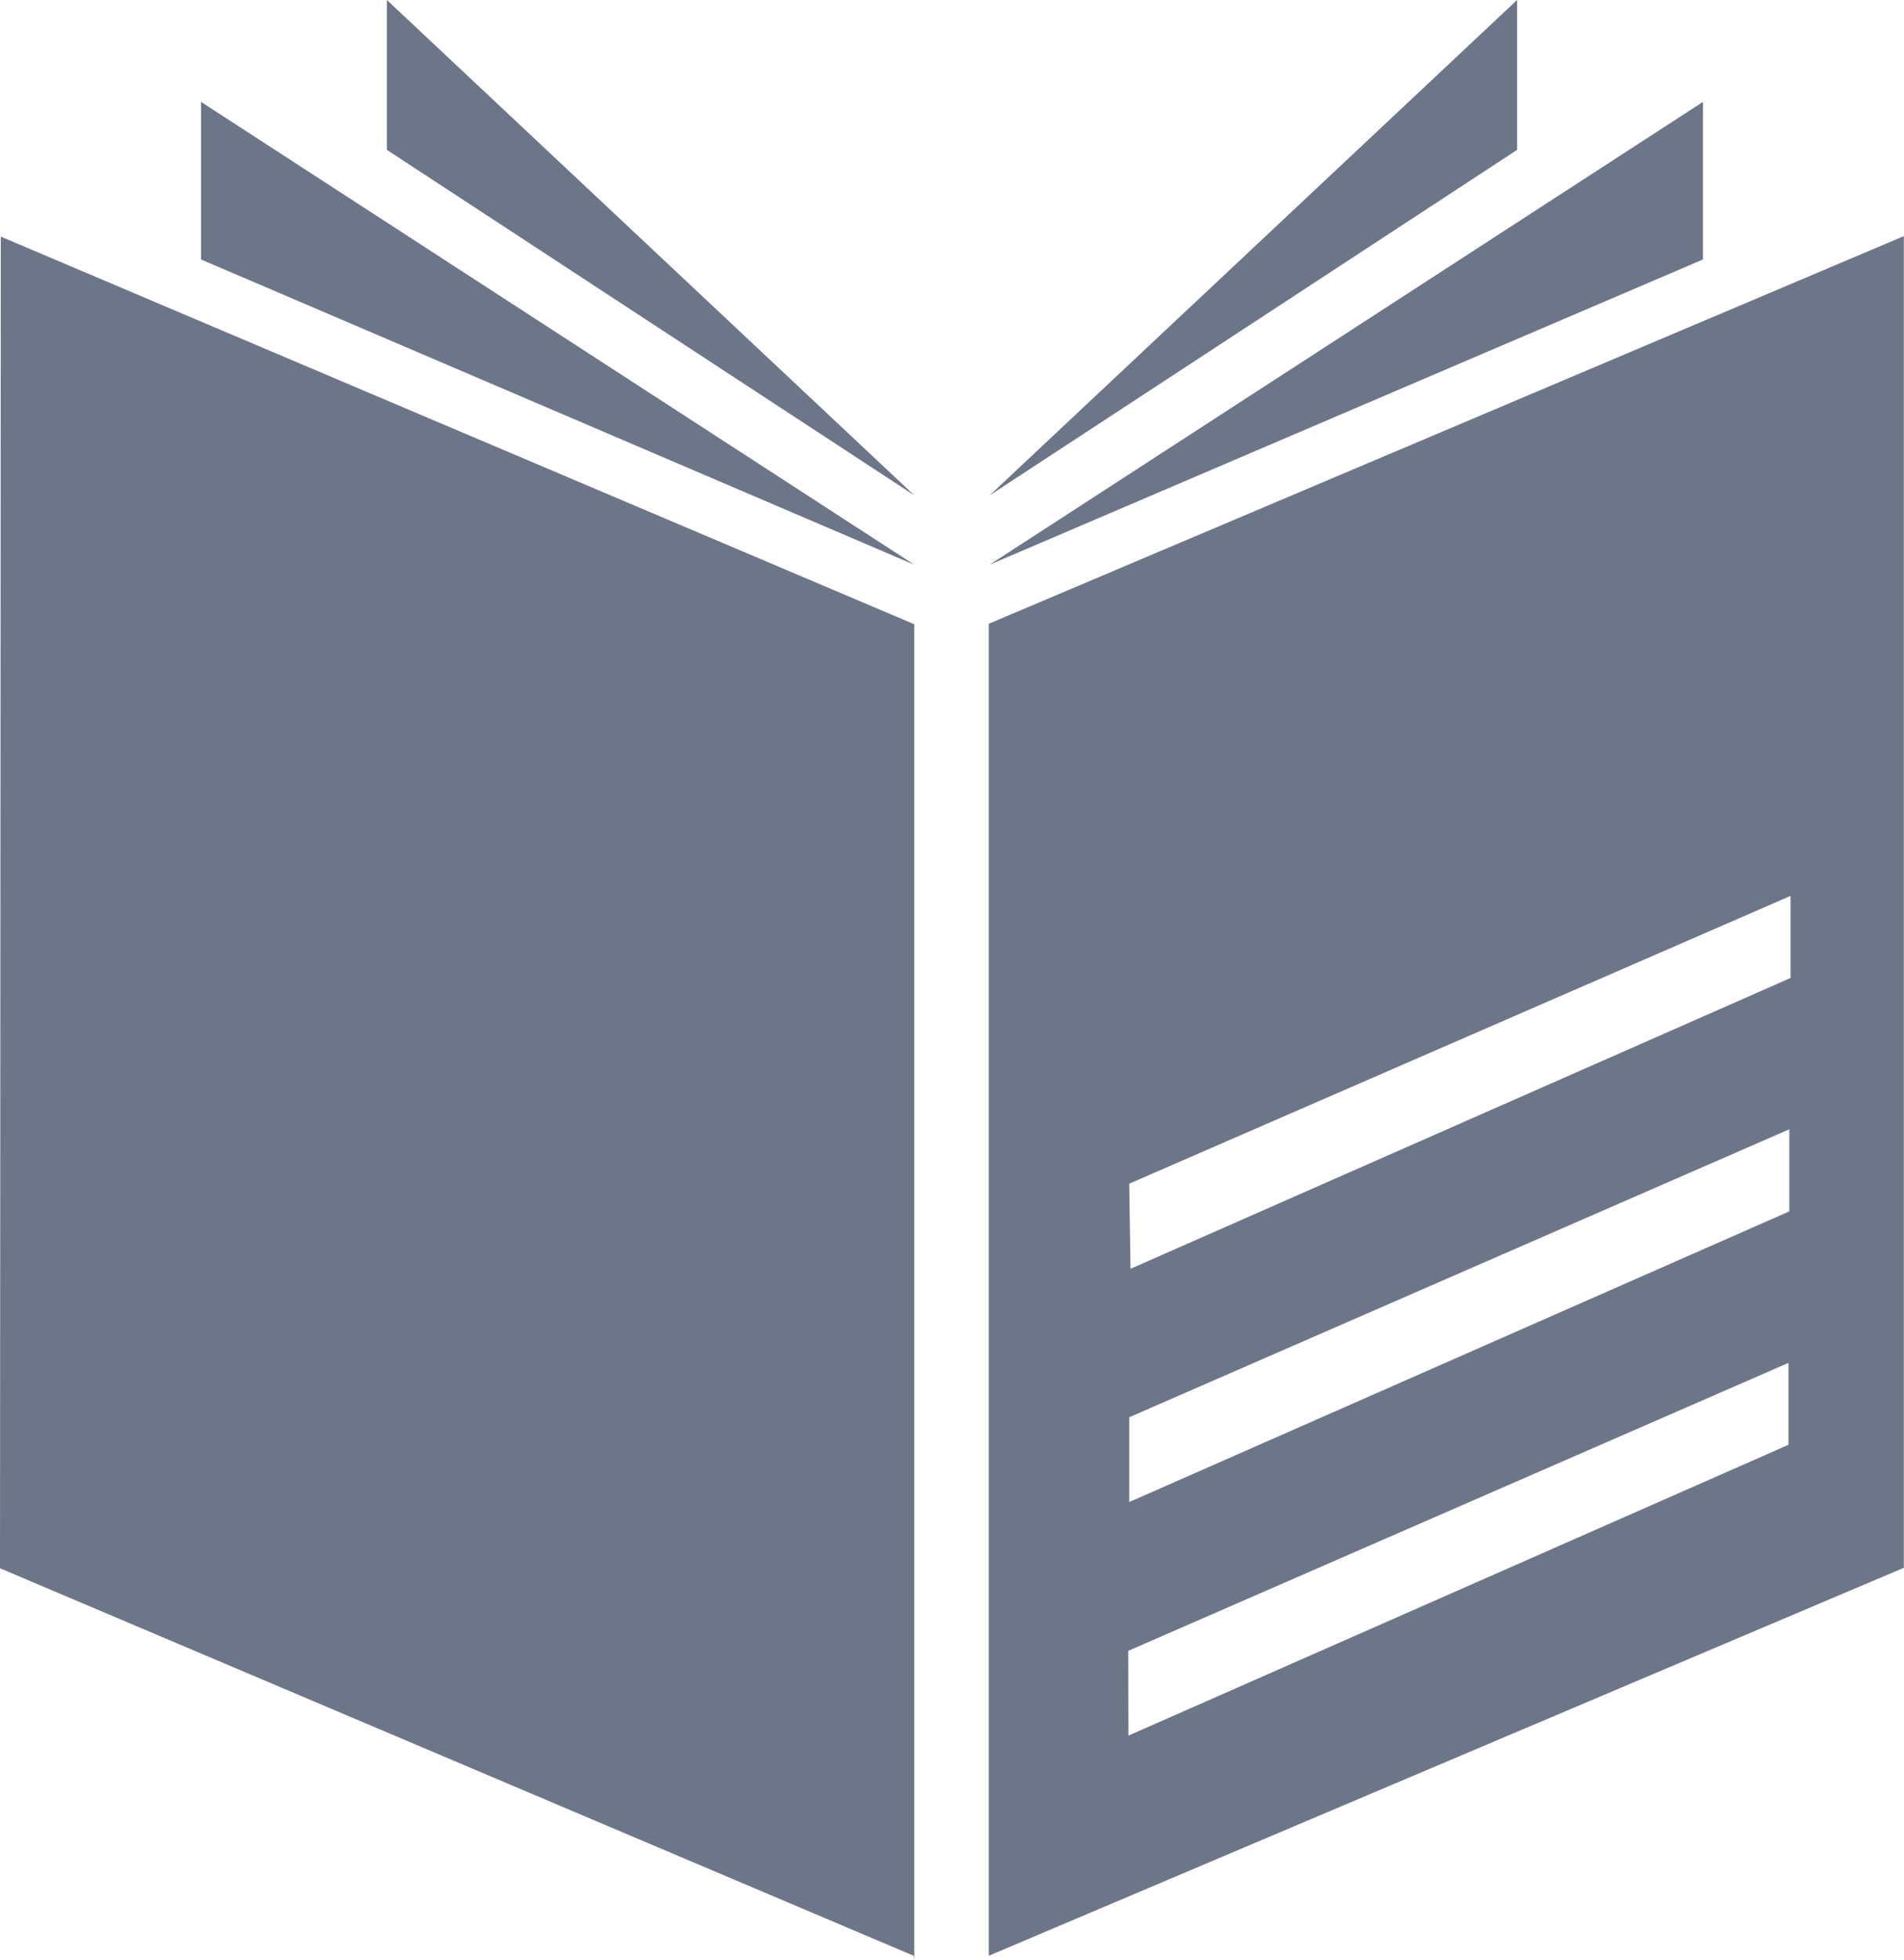
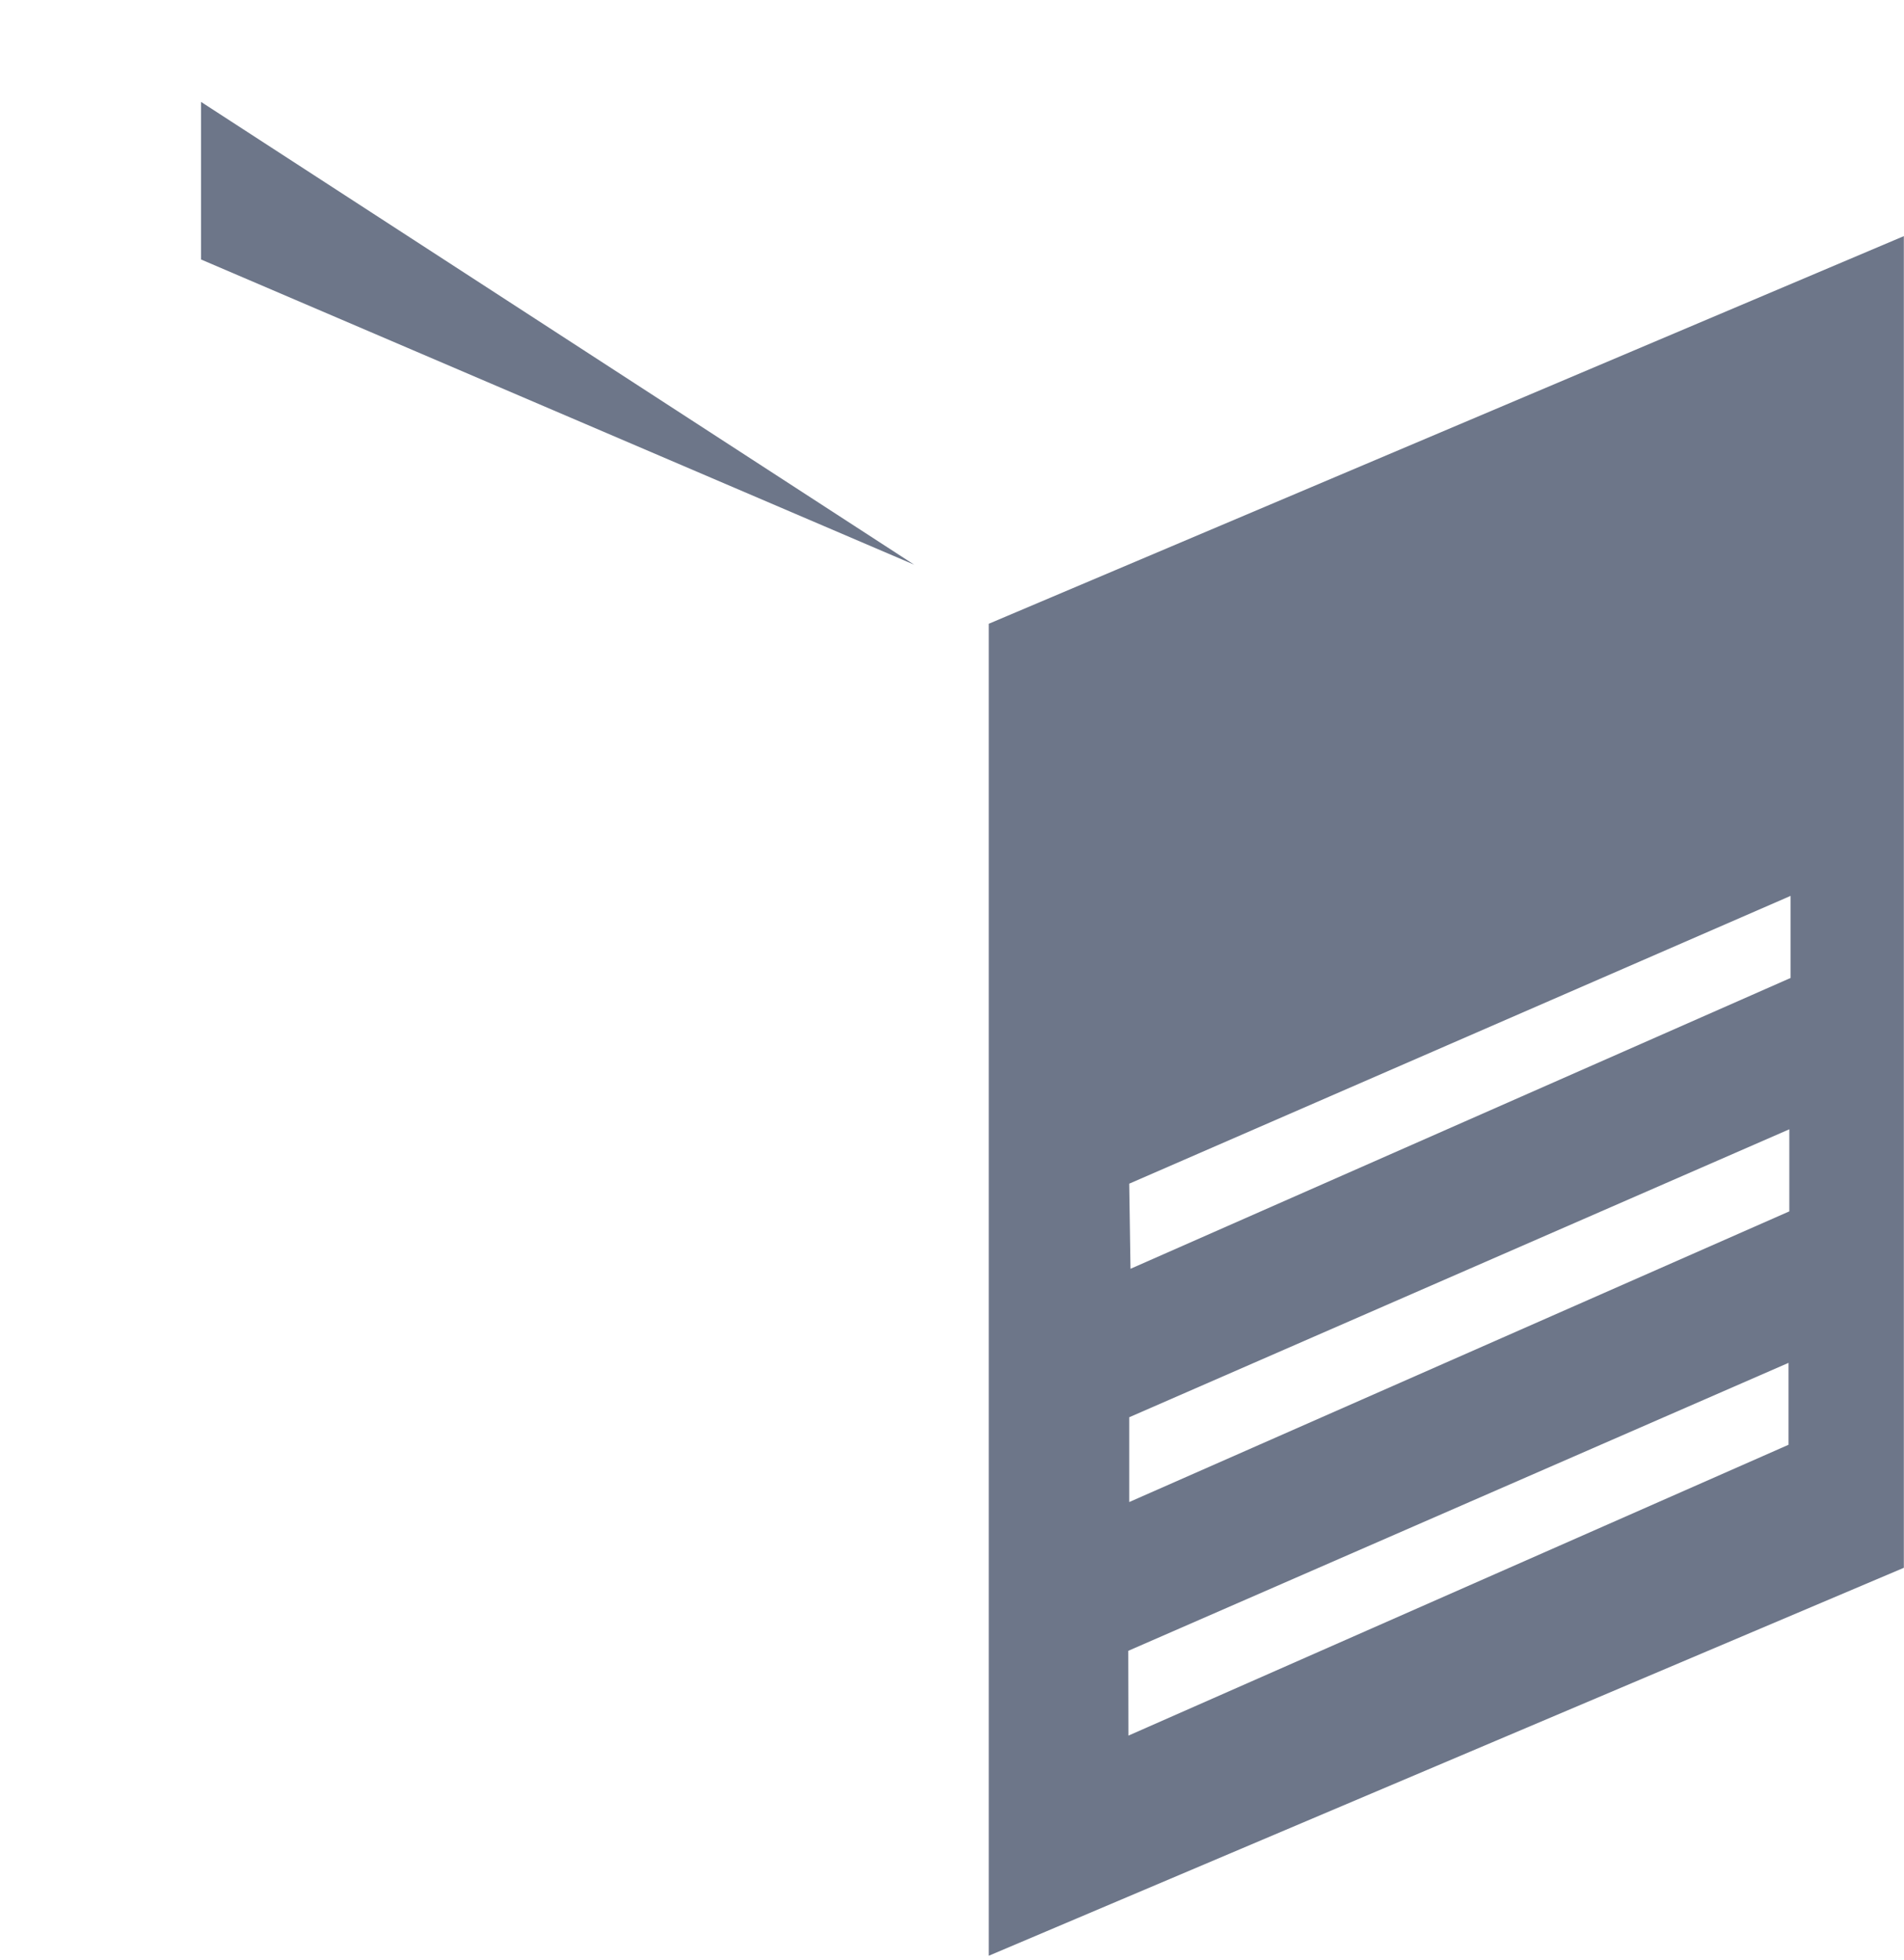
<svg xmlns="http://www.w3.org/2000/svg" id="Calque_1" data-name="Calque 1" viewBox="0 0 119.04 122.5">
  <defs>
    <style>.cls-1{fill:#6d7689;}</style>
  </defs>
  <title>CATALOGUE GRIS</title>
-   <polygon class="cls-1" points="61.87 35.3 106.47 16.22 106.47 6.37 61.87 35.3" />
-   <polygon class="cls-1" points="94.85 0 61.88 30.96 94.85 9.37 94.85 0" />
-   <polygon class="cls-1" points="0 98.03 57.12 122.25 57.16 122.5 57.16 39.02 0.05 14.79 0 98.03" />
  <polygon class="cls-1" points="57.16 35.3 12.57 16.22 12.57 6.37 57.16 35.3" />
-   <polygon class="cls-1" points="24.19 0 24.19 9.37 57.16 30.96 24.19 0" />
  <path class="cls-1" d="M130.59,126.19l41.28-18,0,5.12-41.27,18.18Zm.06-14.6,41.27-18,0,5.13-41.27,18.17Zm0-14.6L172,79l0,5.13-41.27,18.18Zm-8.78-35V145.5l0-.25L179.08,121l0-83.24Z" transform="translate(-60.05 -23)" />
</svg>